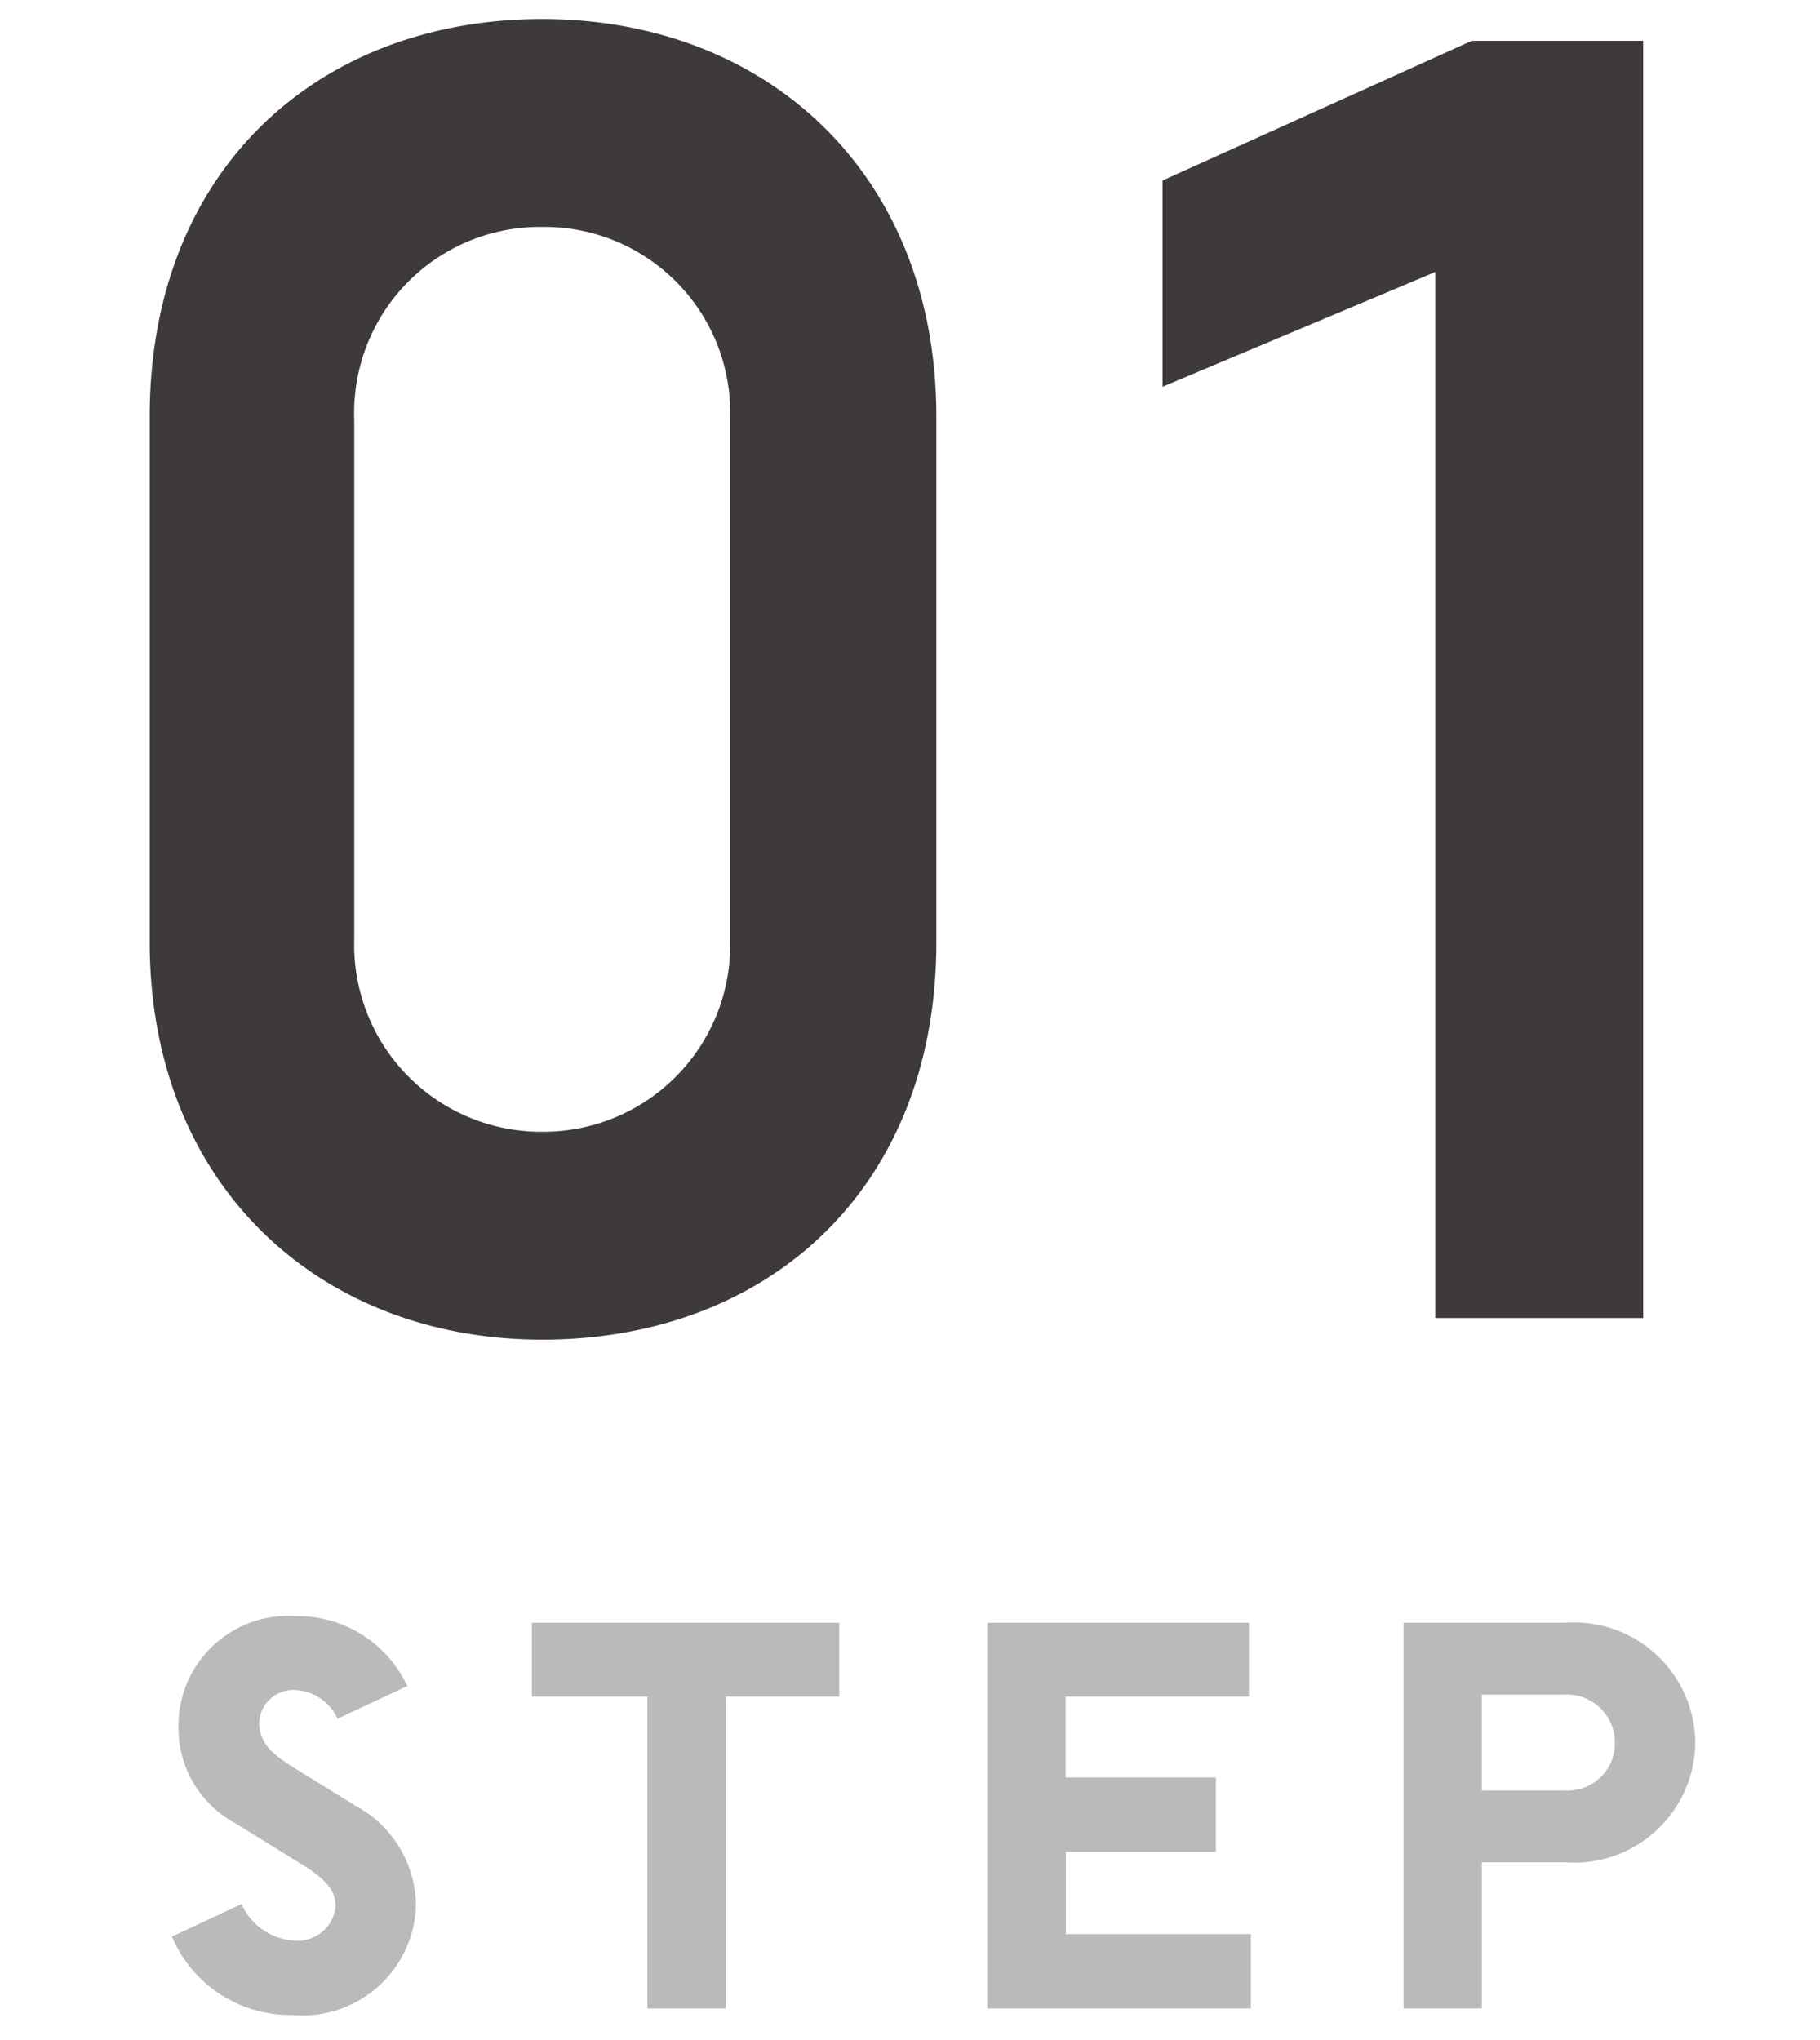
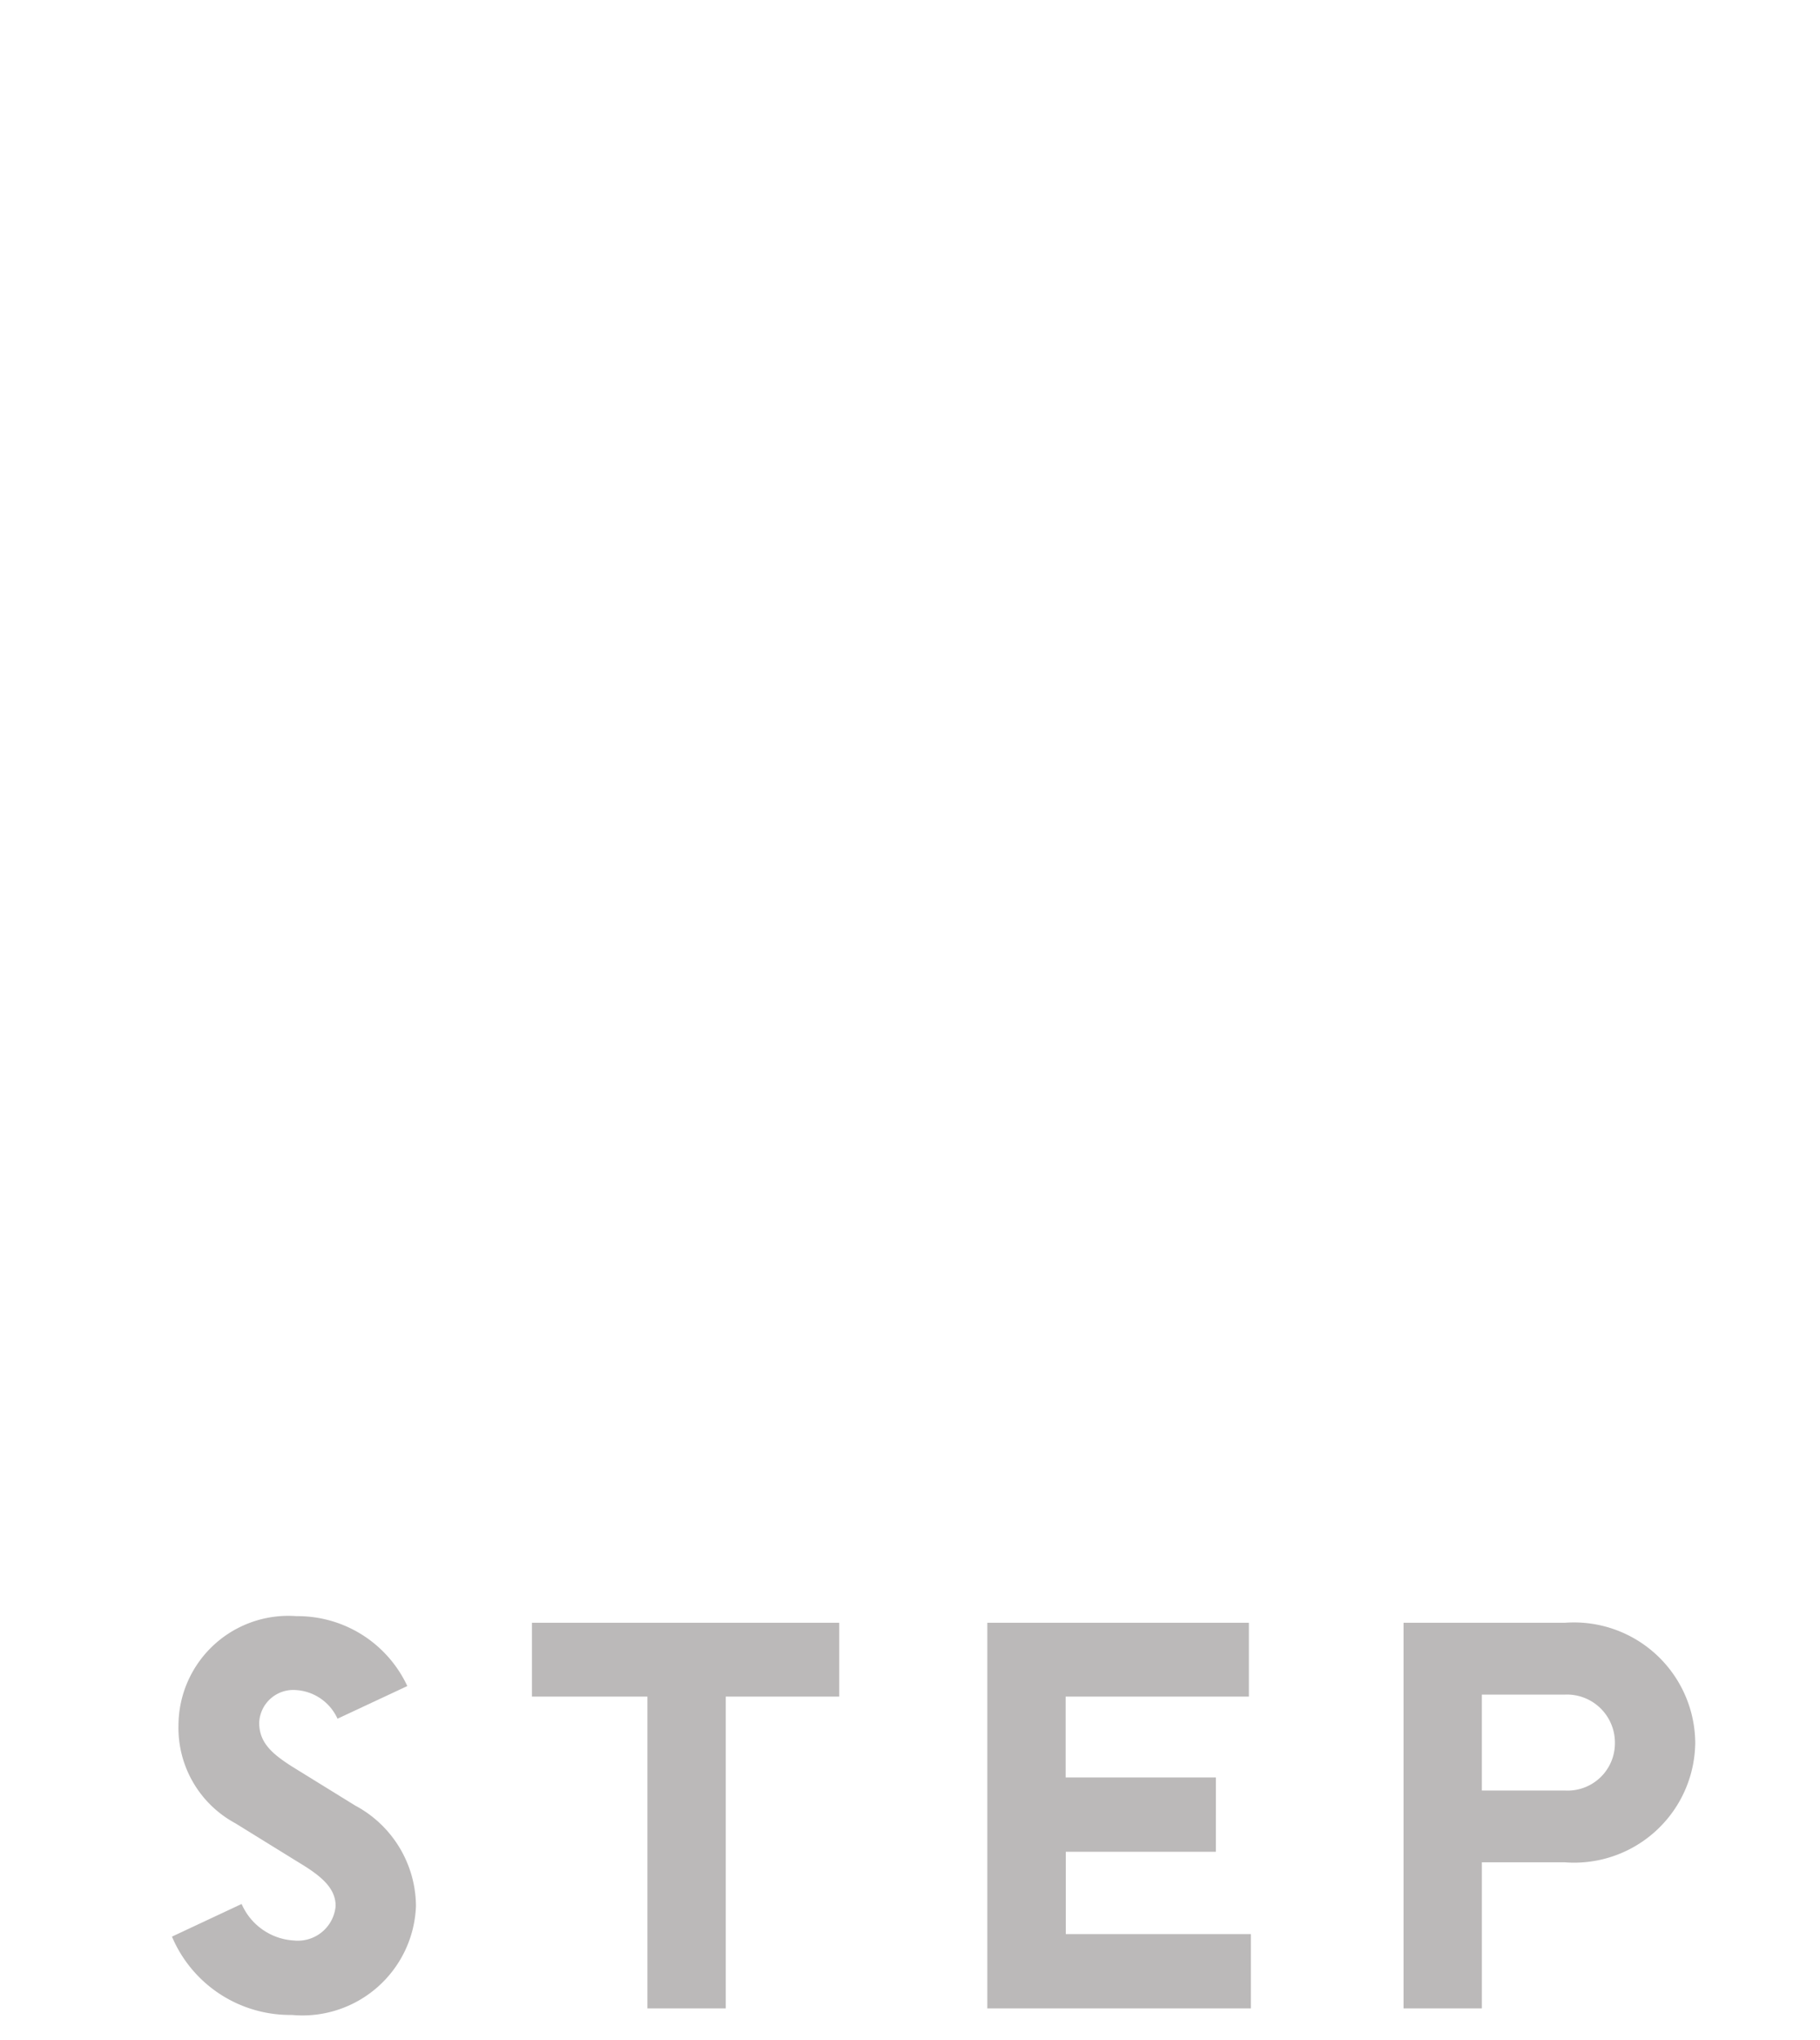
<svg xmlns="http://www.w3.org/2000/svg" width="58" height="65">
  <defs>
    <clipPath id="a">
-       <path transform="translate(95 12)" fill="none" stroke="rgba(0,0,0,0)" d="M0 0h49v43H0z" />
+       <path transform="translate(95 12)" fill="none" stroke="rgba(0,0,0,0)" d="M0 0h49H0z" />
    </clipPath>
  </defs>
  <path d="M9.512 59.344c.72.432 1.184.816 1.184 1.392a1.209 1.209 0 01-1.328 1.1A1.941 1.941 0 017.7 60.672l-2.22 1.04a4.087 4.087 0 003.82 2.496 3.619 3.619 0 003.956-3.472 3.656 3.656 0 00-1.936-3.2L9.3 56.288c-.624-.4-1.04-.752-1.04-1.392a1.088 1.088 0 011.184-1.04 1.559 1.559 0 011.312.912l2.224-1.04A3.856 3.856 0 009.448 51.5a3.5 3.5 0 00-3.76 3.476A3.451 3.451 0 007.5 58.1zM23.128 64v-9.936h3.616v-2.352h-9.792v2.352h3.68V64zm16.736 0v-2.368h-5.9v-2.624h4.784V56.64H33.96v-2.576h5.84v-2.352h-8.336V64zm7.36 0v-4.656h2.64a3.86 3.86 0 004.16-3.808 3.863 3.863 0 00-4.16-3.824h-5.136V64zm2.64-10a1.53 1.53 0 011.6 1.536 1.507 1.507 0 01-1.6 1.52h-2.64V54z" fill="#3e3a39" opacity=".355" />
  <g transform="translate(-91 -12)" clip-path="url(#a)">
-     <path d="M108.279 12.607c-7.1 0-12.508 4.77-12.508 12.667v16.748c0 7.738 5.406 12.667 12.508 12.667 7.155 0 12.561-4.77 12.561-12.667V25.274c0-7.738-5.407-12.667-12.561-12.667zm5.989 29.309a5.954 5.954 0 01-5.989 6.148 5.954 5.954 0 01-5.989-6.148V25.38a5.923 5.923 0 015.989-6.148 5.923 5.923 0 015.989 6.148zM137.906 13.3l-9.858 4.452v6.572l8.692-3.657V54h6.625V13.3z" fill="#3e3a39" />
-   </g>
-   <path fill="none" d="M0 0h58v65H0z" />
+     </g>
</svg>